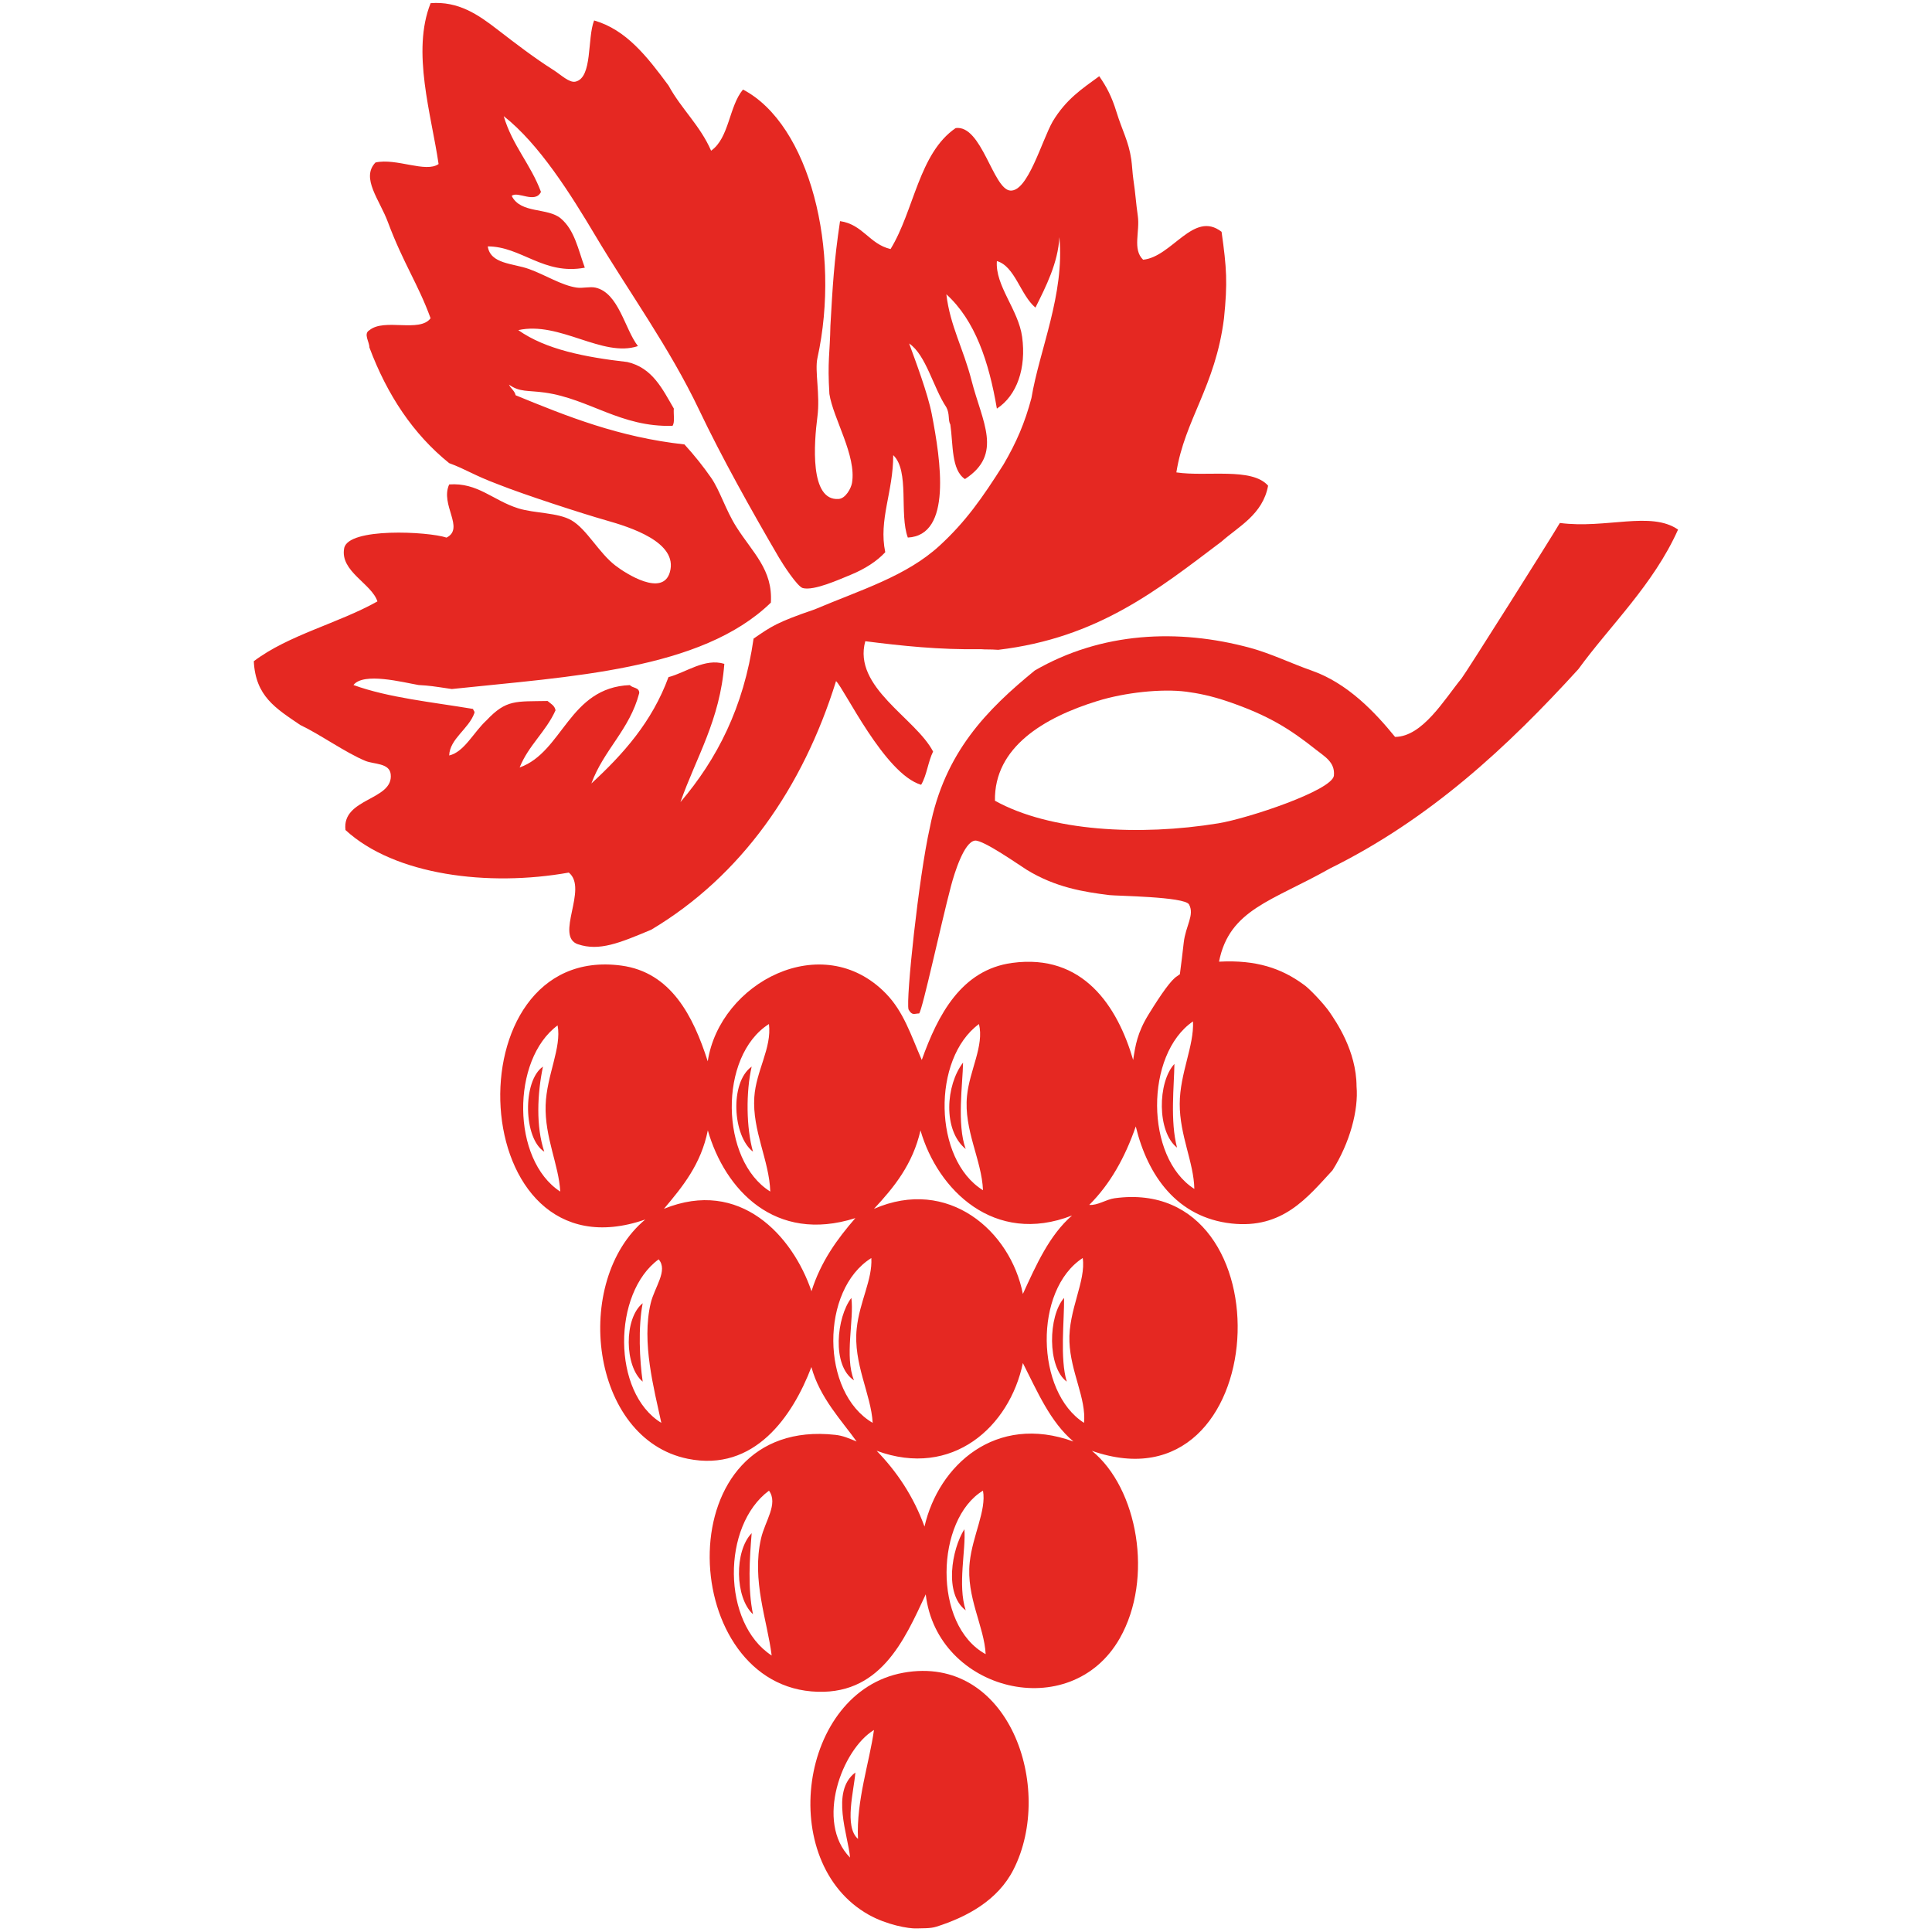
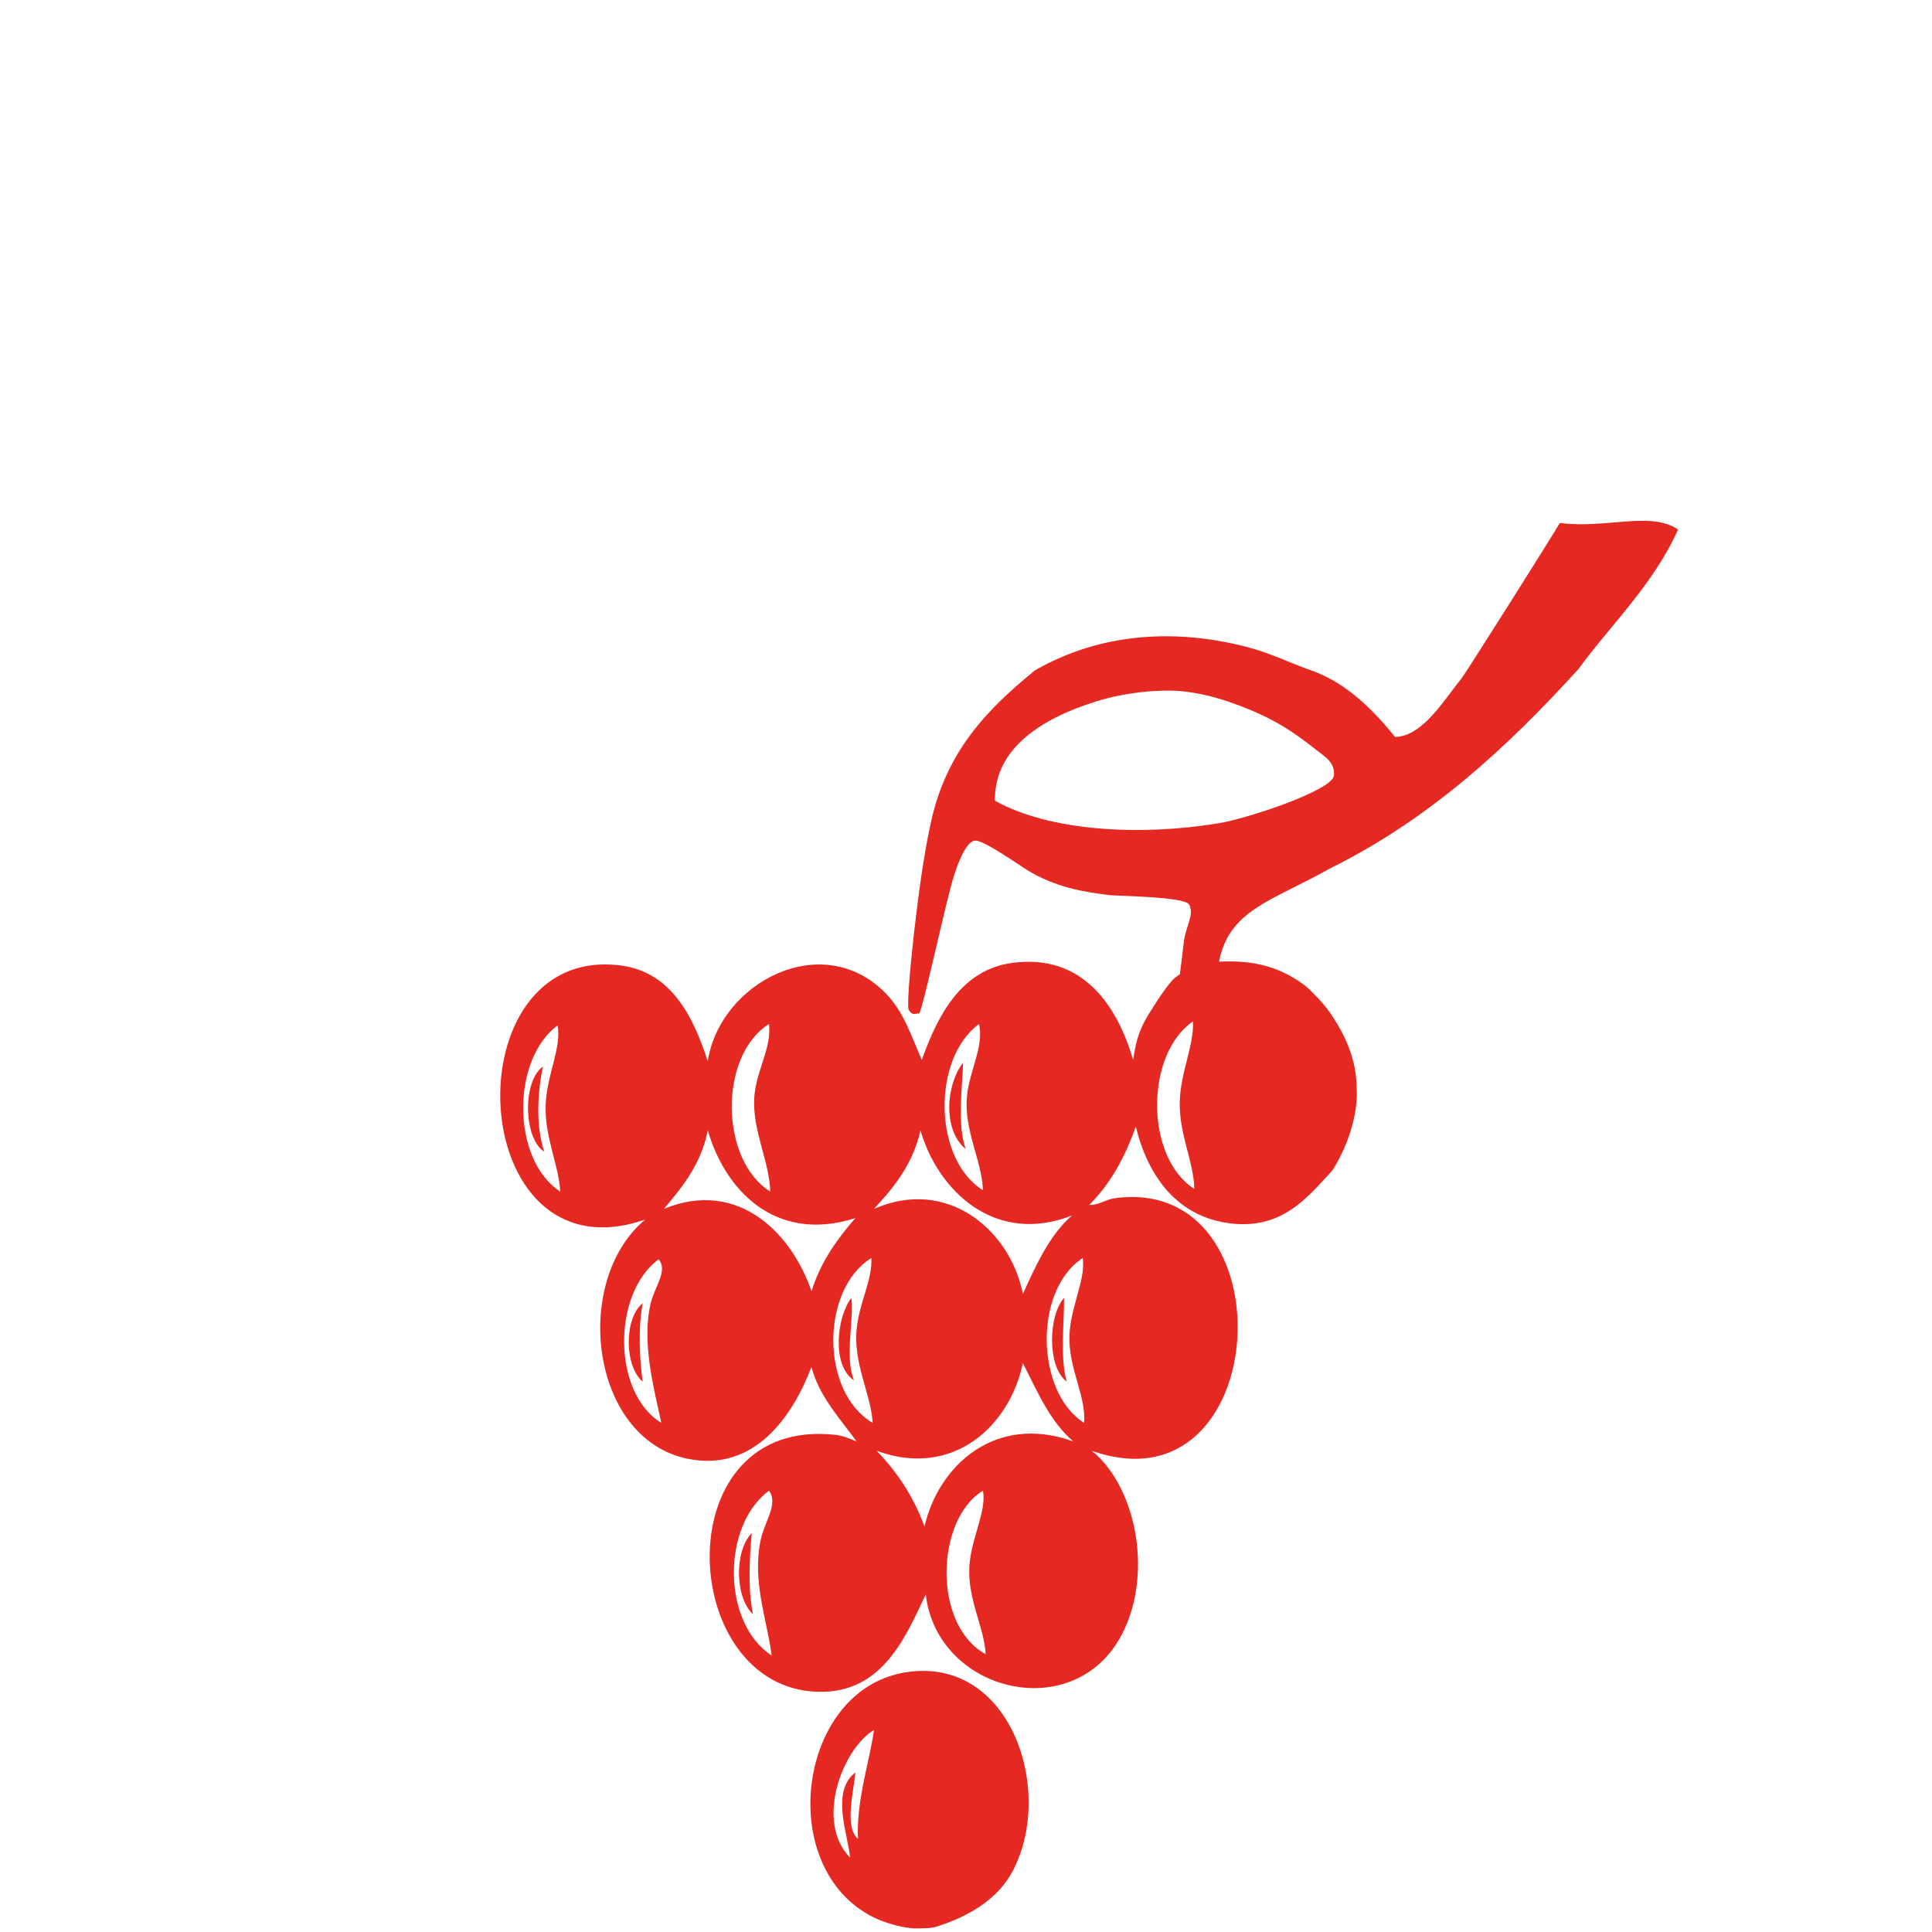
<svg xmlns="http://www.w3.org/2000/svg" id="a" viewBox="0 0 512 512">
  <defs>
    <style>.b{fill:#e52822;fill-rule:evenodd;}</style>
  </defs>
  <path class="b" d="M413.39,138.57c-2.2,3.78-25,39.91-26.07,41.22-4.56,5.58-10.33,15.44-17.61,15.5-5.15-6.32-12.44-14.21-22.19-17.61-5.26-1.84-10.69-4.49-16.21-5.99-19.1-5.18-39.42-4.21-57.07,5.99-12.67,10.35-23.92,21.7-27.82,41.63-2.96,13.13-6.39,45.64-5.65,48.2.95,1.71,1.5,1.09,2.82,1.06.93-1.18,5.75-23.6,8.45-33.82.84-3.17,3.41-11.65,6.34-11.98,2.21-.24,11.99,6.68,13.74,7.75,7.65,4.68,15.08,5.84,21.84,6.69,1.85.23,20.01.4,21.14,2.47,1.53,2.8-.89,5.62-1.4,10.13-.24,2.09-.68,5.91-1.02,8.37-.24.17-.49.34-.75.53-1.51.92-4.04,4.44-7.53,10.1-3.01,4.89-3.51,8.22-4.1,12.09-4.17-14.25-13.28-28.26-32.06-25.72-13.46,1.82-19.7,13.76-23.96,25.72-2.93-6.72-4.81-12.78-9.51-17.61-16.83-17.28-44.03-2.87-47.21,17.97-3.83-11.99-9.75-23.61-22.9-25.37-45.58-6.1-41.84,84.06,6.34,67.29-19.53,16.27-14.62,58.15,11.27,63.41,17.69,3.59,27.8-11.31,32.76-24.31,2.19,8.15,8.18,14.36,11.98,19.73-2.06-.85-3.61-1.54-5.64-1.76-44.51-4.94-42.12,64.91-6.34,67.99,18.17,1.56,24.64-13.61,30.3-25.72,2.97,25.68,38.39,34.58,51.43,11.63,9.02-15.87,4.75-39.78-7.4-49.67,48.15,16.92,52.6-73.35,5.99-66.93-2.23.31-4.5,1.96-6.69,1.76,5.54-5.5,9.49-12.59,12.33-20.79,3.15,13.05,10.93,24.11,25.36,25.72,13.55,1.5,20.11-6.88,26.77-14.09,4.61-7.28,6.93-15.98,6.38-22.23-.03-9.52-5.53-17.28-7.05-19.56-1.52-2.28-5.73-6.7-7.09-7.52-5.75-4.2-12.44-6.5-22.19-5.99.05-.36.01-.17-.02,0-.03,0-.06,0-.1.01,2.74-13.89,14.1-16.05,29.35-24.68,26.49-13.08,47.01-32.13,65.88-52.84,8.37-11.52,19.89-22.39,26.42-36.99-7.18-5-19.08-.15-31.35-1.76ZM147.77,271.74c1.12,5.9-2.93,13.26-3.17,21.14-.27,8.55,3.52,15.92,3.87,22.9-12.94-8.4-13.02-34.94-.7-44.04ZM204.49,438.72c-13.19-8.58-13.26-34.38-.7-43.68,2.53,3.5-1.08,8.1-2.11,12.68-2.53,11.15,1.67,21.71,2.82,31ZM259.44,271.39c1.41,5.74-2.49,12.23-3.17,19.02-.91,9.04,3.93,17.04,4.23,25.01-13.22-8.16-13.54-34.9-1.06-44.04ZM203.78,271.39c.79,6.34-3.43,12.39-3.88,19.37-.57,8.91,3.97,16.76,4.23,25.01-13.33-8.26-13.77-35.91-.35-44.39ZM175.25,377.07c-13.13-8.03-12.91-34.45-.7-43.33,2.56,2.96-1.1,7.35-2.11,11.63-2.46,10.38.88,22.62,2.82,31.71ZM175.95,320.35c4.94-5.86,9.82-11.79,11.63-20.79,4.5,15.67,17.78,30.04,39.1,23.25-4.8,5.53-9.16,11.51-11.63,19.38-4.99-14.73-18.96-30.04-39.1-21.84ZM230.91,333.39c.34,5.74-3.13,11.56-3.87,18.67-.98,9.27,3.81,17.43,4.23,25.01-13.84-8.06-13.87-35.29-.35-43.68ZM243.94,299.57c4.55,15.78,19.56,30.59,40.16,22.55-6.03,5.24-9.48,13.07-13.03,20.79-3.25-16.71-19.81-31.12-39.46-22.55,5.32-5.71,10.28-11.8,12.33-20.79ZM260.5,395.04c.96,5.24-2.77,11.9-3.52,19.02-.97,9.17,3.87,16.98,4.23,24.31-14.18-7.76-13.22-35.76-.71-43.33ZM245,404.55c-2.91-8.02-7.31-14.53-12.68-20.08,20.09,7.4,35.25-6.42,38.75-23.25,3.84,7.55,7.22,15.56,13.39,20.79-20.62-7.5-35.76,6.34-39.46,22.55ZM287.28,377.07c-12.88-8.21-13.37-35.21-.35-43.68.93,6.05-3.84,13.85-3.52,22.19.31,8.1,4.49,14.99,3.87,21.49ZM316.16,270.68c.3,6.55-3.49,13.75-3.52,21.84-.03,8.38,3.74,15.52,3.87,22.55-13.11-8.34-13.09-35.68-.35-44.39ZM353.51,205.51c-.38,3.95-22.86,11.41-30.65,12.68-20.86,3.41-44.6,2.13-59.19-5.99-.24-14.2,13.03-22.06,27.13-26.42,7.32-2.27,17.07-3.32,23.6-2.47,3.02.4,6.59,1.09,11.01,2.6,10.67,3.65,16.33,7.19,23.42,12.83,2.15,1.71,5.01,3.25,4.67,6.76Z" />
-   <path class="b" d="M153.21,250.25c5.6,1.87,10.92-.31,19.38-3.87,23.9-14.25,40.19-37.63,48.97-65.88,2.16,1.95,12.85,24.61,22.55,27.48,1.5-2.49,1.84-6.15,3.17-8.81-4.62-8.89-21.34-17.02-17.97-29.24,9.69,1.23,19.55,2.29,30.65,2.11,1.31.13,2.28,0,4.58.17,26.46-3.14,42.33-15.97,59.19-28.7,4.42-3.94,10.93-7.15,12.33-14.8-4.34-4.93-16.24-2.31-24.31-3.52,2.21-13.99,10.34-22.75,12.62-40.81.97-9.44.72-13.32-.64-22.95-7.4-5.76-13.07,6.62-20.79,7.4-2.88-2.76-.8-7.42-1.41-11.63-.51-3.53-.6-5.83-1.19-9.76-.21-1.38-.33-3.81-.54-5.21-.7-4.78-2.4-7.63-3.91-12.53-1.28-4.15-2.61-6.66-4.58-9.5-4.68,3.42-8.76,6.08-12.33,11.98-2.94,5.19-6.61,18.73-11.27,18.32-4.54-.4-7.56-17.49-14.44-16.56-9.77,6.67-11.01,21.87-17.26,32.06-5.62-1.31-7.32-6.53-13.39-7.4-1.61,10.79-1.96,17.3-2.55,27.72-.13,7.4-.81,9.27-.27,18.08,1,6.51,7.23,16.34,5.99,23.6-.24,1.39-1.68,4.09-3.52,4.23-7.77.6-6.54-14.89-5.64-21.84.75-5.85-.75-12.09,0-15.5,6.29-28.67-2.09-61.94-19.73-71.16-3.74,4.48-3.62,12.82-8.45,16.21-2.87-6.64-7.92-11.1-11.27-17.26-5.75-7.78-11.25-14.82-19.73-17.26-1.87,4.72-.36,15.16-4.93,16.21-1.67.38-3.82-1.8-5.99-3.17-4.76-3.01-9.66-6.74-14.8-10.71-4.99-3.85-10.23-7.49-17.61-6.91-5.12,12.8.22,29.59,2.11,42.63-3.39,2.42-11.17-1.65-16.72-.41-3.96,4.13,1.14,9.92,3.33,15.91,4.05,10.82,8.02,16.4,11.27,25.37-2.89,3.9-12.26-.1-16.21,3.17-1.66.95,0,3.05,0,4.58,4.7,12.56,11.58,22.94,21.14,30.65,4.55,1.67,6.33,3.13,13.03,5.64,6.8,2.71,22.39,7.77,28.54,9.51,6.19,1.76,19.2,5.75,16.91,13.74-1.9,6.61-11.6.43-14.44-1.76-4.4-3.38-7.58-9.64-11.63-11.98-3.61-2.09-9.76-1.82-14.09-3.17-6.73-2.1-10.75-6.89-18.32-6.34-2.47,5.38,4.19,11.59-.7,14.09-4.84-1.62-26.09-2.74-27.13,2.82-1.15,6.14,7.28,9.35,8.81,14.09-10.38,5.83-23.54,8.87-32.76,15.85.46,9.28,5.76,12.45,12.33,16.91,5.13,2.42,12.02,7.35,17.26,9.51,2.24.92,6.35.52,6.69,3.52.8,6.98-13.02,6.27-11.98,14.8,13.03,12,37.92,15.08,59.18,11.27,5.24,4.27-3.86,16.91,2.47,19.02ZM137.71,203.39c2.35-5.87,6.97-9.48,9.51-15.15-.23-1.3-1.3-1.75-2.11-2.47-8.4.17-10.9-.47-16.16,5.11-3.45,3.15-5.9,8.41-9.91,9.33.15-4.45,5.19-7,6.69-11.27.1-.57-.33-.61-.35-1.06-10.86-1.82-22.4-2.96-31.71-6.34,2.68-3.45,13.03-.73,17.26,0,3.1.18,3.73.31,8.81,1.06,31.34-3.34,66.1-4.95,84.55-22.9.54-8.72-4.77-13.16-9.16-20.08-2.84-4.49-4.35-9.67-6.69-13.03-2-2.88-4.4-5.91-7.05-8.81-17.36-1.9-31.09-7.43-44.74-13.03-.28-1.25-1.3-1.75-1.76-2.82,2.87,2.06,4.92,1.47,9.51,2.11,11.77,1.66,20.13,9.23,33.82,8.81.69-.95.21-3.08.35-4.58-3.03-5.19-5.65-10.8-12.33-12.33-11.16-1.28-21.6-3.3-28.89-8.45,10.97-2.45,22.32,7.37,31.71,4.23-3.5-4.5-5.09-14.13-11.27-15.5-1.45-.32-3.37.22-4.93,0-4.02-.57-8.28-3.34-12.68-4.93-4.25-1.53-10.21-1.29-10.92-5.99,8.84-.02,14.83,7.7,25.72,5.64-1.79-4.93-2.71-9.94-6.34-13.03-3.51-2.98-10.64-1.19-13.03-5.99,1.54-1.39,6.2,2.15,7.75-1.06-2.69-7.29-7.61-12.36-9.87-20.08,9.37,7.34,17.75,20.69,24.31,31.71,8.85,14.86,19.61,29.61,27.48,46.15,5.91,12.43,13.88,26.69,21.14,39.11,1.06,1.81,4.89,7.73,6.34,8.1,2.97.76,9.61-2.27,12.68-3.52,3.76-1.54,6.98-3.62,9.16-5.99-1.81-8.62,2.12-15.93,2.11-25.72,4.4,4.17,1.55,15.6,3.87,21.84,11.76-.6,8.73-20.41,6.34-32.76-1.05-5.42-4.33-14.1-5.99-18.67,4.49,3.03,6.38,11.7,9.86,16.91.96,1.82.39,3.37,1.06,4.58.77,5.34.22,11.99,3.87,14.44,10.2-6.61,4.54-15.19,1.76-26.07-2.18-8.55-5.7-14.52-6.69-22.9,7.63,6.93,11.27,17.85,13.39,30.3,5.34-3.48,7.82-10.77,6.69-19.02-.98-7.21-7.19-13.55-6.69-20.08,4.78,1.34,6.24,9.01,10.22,12.33,2.74-5.5,6.01-11.89,6.34-18.67,1.45,15.09-5.29,29.91-7.4,42.63-1.74,6.56-3.98,11.77-7.4,17.61-5.7,8.99-10.04,15.16-16.91,21.49-8.84,8.14-20.95,11.75-33.12,16.91-10.09,3.45-11.47,4.5-16.21,7.75-2.61,18.29-9.76,32.04-19.38,43.33,4.18-11.91,10.49-21.69,11.63-36.64-5.2-1.59-10.15,2.3-14.8,3.52-4.35,11.86-12,20.41-20.43,28.18,3.28-8.94,10.16-14.26,12.68-23.96.04-1.57-1.79-1.26-2.47-2.11-16.17.63-17.72,17.75-29.24,21.84Z" />
  <path class="b" d="M255.22,281.6c-4.57,5.93-5.42,17.92.7,22.9-2.39-6.55-.77-17.45-.7-22.9Z" />
-   <path class="b" d="M311.23,281.95c-4.48,4.84-4.64,18.01.7,22.19-1.87-7.04-.77-16.44-.7-22.19Z" />
  <path class="b" d="M143.89,282.66c-5.47,3.77-5.18,19.1.35,22.55-2.25-6.69-1.85-15.37-.35-22.55Z" />
-   <path class="b" d="M199.2,282.66c-5.88,4.2-5.04,18.41.35,22.55-1.8-6.31-1.89-15.84-.35-22.55Z" />
  <path class="b" d="M225.62,343.96c-3.9,5.07-5.27,17.97.7,21.84-2.55-6.25.05-16-.7-21.84Z" />
  <path class="b" d="M281.99,343.96c-4.22,4.77-4.51,18.32.71,22.19-1.85-6.14-.64-16.15-.71-22.19Z" />
  <path class="b" d="M170.32,366.15c-.82-5.63-1.24-14.43,0-20.78-5.02,4.01-4.84,16.76,0,20.78Z" />
-   <path class="b" d="M255.57,405.26c-3.39,5.36-5.41,17.2.35,21.49-2.19-6.75.1-16.04-.35-21.49Z" />
  <path class="b" d="M199.2,406.31c-4.62,4.77-4.46,17.04.35,21.49-1.42-6.87-.89-14.77-.35-21.49Z" />
  <path class="b" d="M239.36,443.3c-27.63,5.02-33.8,50.27-9.16,64.12,4.78,2.69,10.61,3.73,12.73,3.63,1.48-.07,3.57.07,5.23-.46,8.03-2.56,16.25-6.92,20.43-15.15,10.99-21.63-1.2-57.23-29.24-52.14ZM227.39,487.34c-3.77-3.22-1.06-12.9-.71-17.61-6.67,5.01-1.85,16.84-1.41,22.55-9.28-9.41-2.18-28.62,6.34-33.82-1.15,8.44-4.73,18.72-4.23,28.89Z" />
</svg>